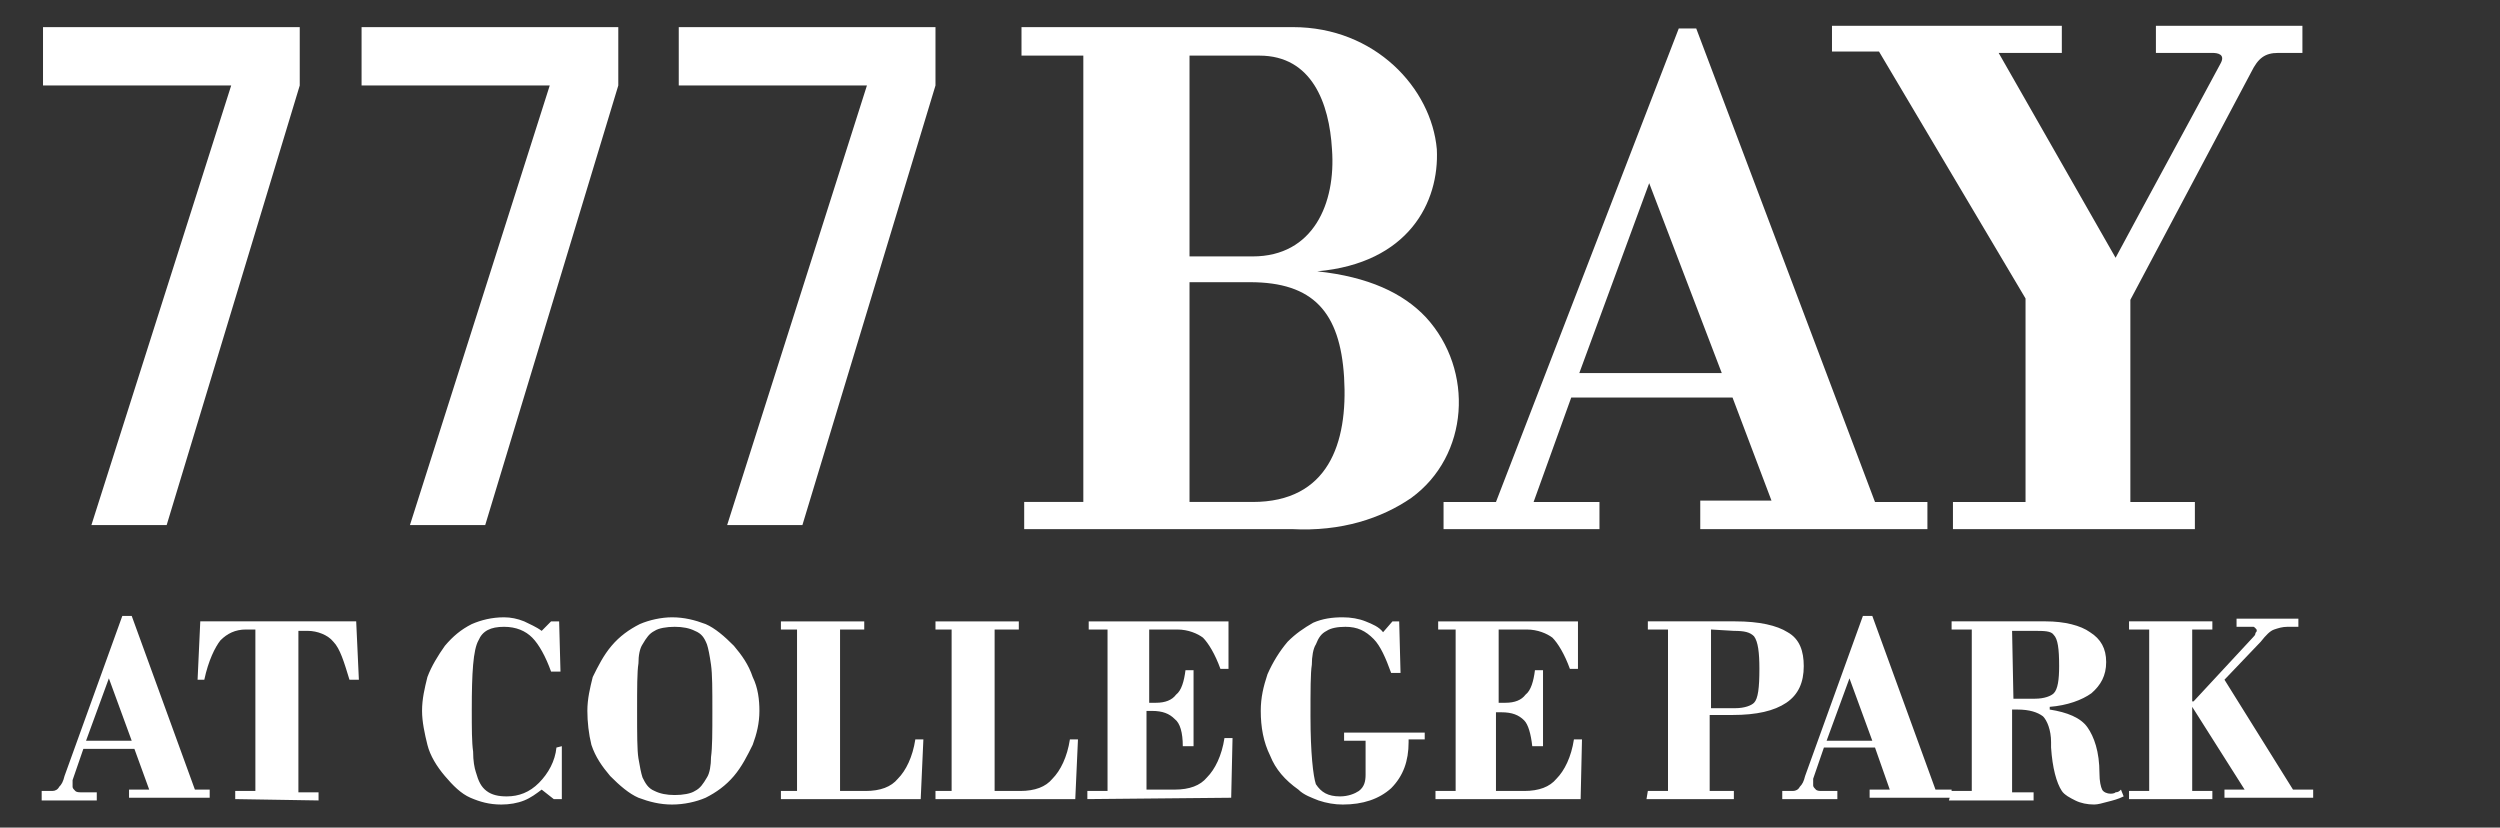
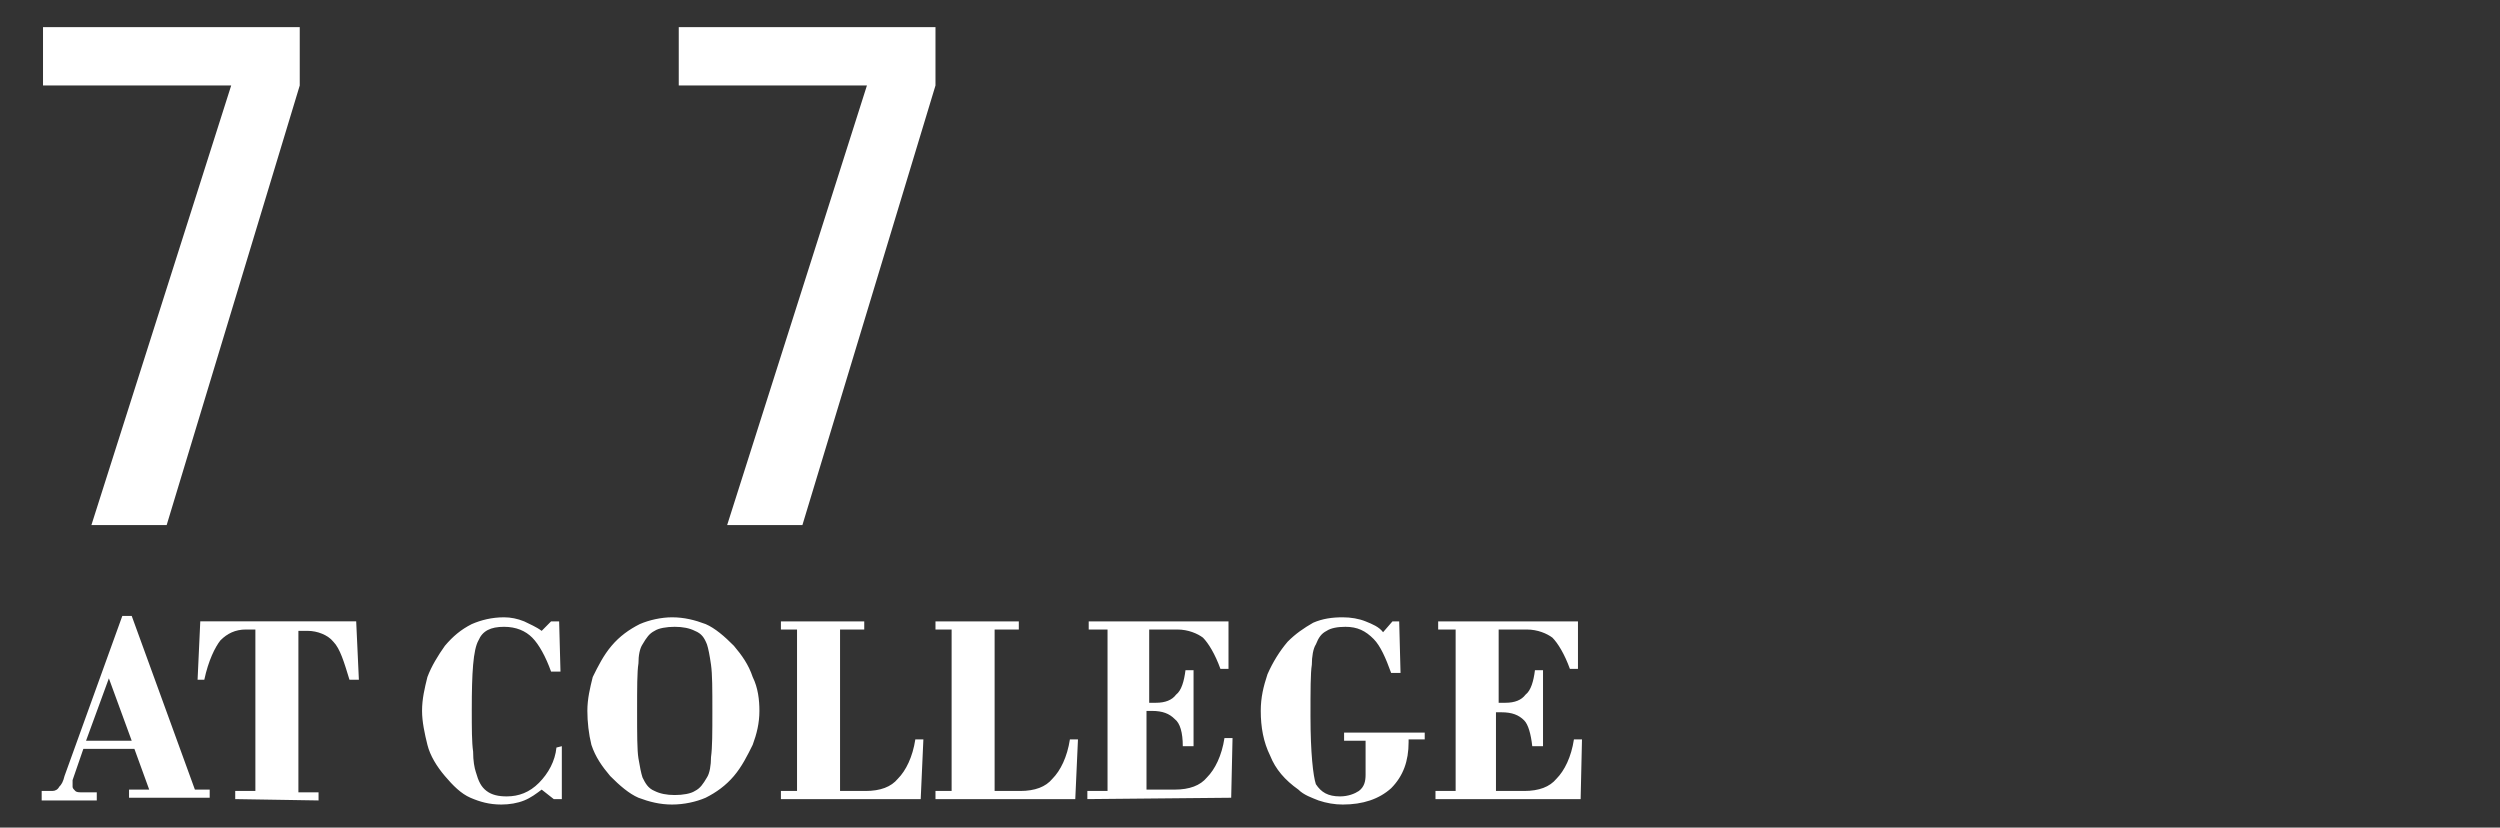
<svg xmlns="http://www.w3.org/2000/svg" width="145" height="48" viewBox="0 0 145 48" fill="none">
  <rect x="0" y="0" width="145" height="48" fill="#333333" stroke="none" />
  <path d="M4.99 42.964H7.64L6.315 39.344L4.99 42.964ZM2.417 46.348V45.875H3.041C3.197 45.875 3.352 45.797 3.43 45.639C3.586 45.482 3.664 45.325 3.742 45.01L7.094 35.725H7.64L11.304 45.797H12.162V46.269H7.484V45.797H8.654L7.796 43.436H4.834L4.21 45.246C4.21 45.246 4.21 45.325 4.21 45.403C4.21 45.482 4.21 45.561 4.21 45.639C4.21 45.718 4.288 45.797 4.366 45.875C4.444 45.954 4.6 45.954 4.678 45.954H5.613V46.426H2.417V46.348ZM13.643 46.348V45.875H14.812V36.511H14.267C13.643 36.511 13.175 36.748 12.785 37.141C12.473 37.534 12.084 38.321 11.85 39.423H11.46L11.616 36.039H20.659L20.815 39.423H20.269C19.957 38.4 19.723 37.613 19.334 37.22C19.022 36.826 18.398 36.59 17.852 36.59H17.307V45.954H18.476V46.426L13.643 46.348Z" fill="white" />
  <path d="M32.586 43.279V46.348H32.118L31.417 45.797C31.105 46.033 30.793 46.269 30.403 46.427C30.014 46.584 29.546 46.663 29.078 46.663C28.376 46.663 27.831 46.505 27.285 46.269C26.739 46.033 26.271 45.561 25.804 45.01C25.336 44.459 24.946 43.83 24.79 43.2C24.634 42.571 24.479 41.863 24.479 41.233C24.479 40.525 24.634 39.895 24.79 39.266C25.024 38.636 25.414 38.007 25.804 37.456C26.271 36.905 26.739 36.512 27.363 36.197C27.909 35.961 28.532 35.804 29.234 35.804C29.624 35.804 30.014 35.882 30.403 36.04C30.715 36.197 31.105 36.355 31.417 36.591L31.962 36.04H32.43L32.508 38.951H31.962C31.651 38.086 31.261 37.377 30.871 36.984C30.481 36.591 29.936 36.355 29.234 36.355C28.454 36.355 27.987 36.591 27.753 37.141C27.441 37.692 27.363 39.03 27.363 41.154C27.363 42.256 27.363 43.043 27.441 43.594C27.441 44.145 27.519 44.538 27.597 44.774C27.753 45.325 27.909 45.64 28.221 45.876C28.532 46.112 28.922 46.191 29.39 46.191C30.091 46.191 30.715 45.955 31.261 45.404C31.806 44.853 32.196 44.145 32.274 43.358L32.586 43.279ZM36.952 41.233C36.952 42.571 36.952 43.515 37.03 43.987C37.108 44.459 37.185 44.853 37.264 45.089C37.419 45.404 37.575 45.718 37.965 45.876C38.277 46.033 38.667 46.112 39.134 46.112C39.602 46.112 40.07 46.033 40.304 45.876C40.616 45.718 40.772 45.482 41.005 45.089C41.161 44.853 41.239 44.381 41.239 43.909C41.317 43.358 41.317 42.492 41.317 41.233C41.317 39.974 41.317 39.109 41.239 38.558C41.161 38.007 41.083 37.614 41.005 37.377C40.849 36.984 40.694 36.748 40.304 36.591C39.992 36.433 39.602 36.355 39.134 36.355C38.667 36.355 38.199 36.433 37.965 36.591C37.653 36.748 37.497 36.984 37.264 37.377C37.108 37.614 37.03 38.007 37.03 38.479C36.952 38.951 36.952 39.895 36.952 41.233ZM34.067 41.233C34.067 40.525 34.223 39.895 34.379 39.266C34.691 38.636 35.003 38.007 35.471 37.456C35.938 36.905 36.484 36.512 37.108 36.197C37.653 35.961 38.355 35.804 38.978 35.804C39.68 35.804 40.304 35.961 40.927 36.197C41.473 36.433 42.019 36.905 42.565 37.456C43.032 38.007 43.422 38.558 43.656 39.266C43.968 39.895 44.046 40.604 44.046 41.233C44.046 41.941 43.89 42.571 43.656 43.2C43.344 43.83 43.032 44.459 42.565 45.01C42.097 45.561 41.551 45.955 40.927 46.269C40.382 46.505 39.68 46.663 38.978 46.663C38.277 46.663 37.653 46.505 37.03 46.269C36.484 46.033 35.938 45.561 35.392 45.01C34.925 44.459 34.535 43.909 34.301 43.2C34.145 42.571 34.067 41.863 34.067 41.233ZM45.293 46.348V45.876H46.228V36.512H45.293V36.04H50.126V36.512H48.723V45.876H50.204C51.062 45.876 51.685 45.64 52.075 45.168C52.543 44.696 52.933 43.909 53.089 42.886H53.556L53.401 46.348H45.293ZM54.258 46.348V45.876H55.194V36.512H54.258V36.04H59.091V36.512H57.688V45.876H59.169C60.027 45.876 60.651 45.64 61.04 45.168C61.508 44.696 61.898 43.909 62.054 42.886H62.522L62.366 46.348H54.258ZM63.067 46.348V45.876H64.237V36.512H63.145V36.04H71.253V38.794H70.785C70.473 37.928 70.083 37.299 69.772 36.984C69.46 36.748 68.914 36.512 68.29 36.512H66.653V40.761C66.731 40.761 66.731 40.761 66.809 40.761C66.887 40.761 66.965 40.761 67.043 40.761C67.589 40.761 67.978 40.604 68.212 40.289C68.524 40.053 68.68 39.502 68.758 38.873H69.226V43.279H68.602C68.602 42.492 68.446 41.941 68.134 41.705C67.823 41.391 67.433 41.233 66.809 41.233H66.497V45.797H68.134C68.992 45.797 69.616 45.561 70.005 45.089C70.473 44.617 70.863 43.83 71.019 42.807H71.487L71.409 46.269L63.067 46.348ZM82.634 42.886H81.699V43.043C81.699 44.145 81.387 45.01 80.686 45.718C79.984 46.348 79.048 46.663 77.879 46.663C77.411 46.663 76.944 46.584 76.476 46.427C76.086 46.269 75.618 46.112 75.306 45.797C74.527 45.246 73.981 44.617 73.669 43.83C73.28 43.043 73.124 42.178 73.124 41.233C73.124 40.446 73.28 39.817 73.513 39.109C73.825 38.4 74.215 37.771 74.683 37.22C75.151 36.748 75.618 36.433 76.164 36.118C76.71 35.882 77.255 35.804 77.879 35.804C78.347 35.804 78.814 35.882 79.204 36.04C79.594 36.197 79.984 36.355 80.218 36.669L80.763 36.04H81.153L81.231 39.03H80.686C80.374 38.164 80.062 37.456 79.672 37.063C79.204 36.591 78.737 36.355 78.035 36.355C77.567 36.355 77.177 36.433 76.944 36.591C76.632 36.748 76.476 36.984 76.32 37.377C76.164 37.614 76.086 38.086 76.086 38.558C76.008 39.03 76.008 40.053 76.008 41.548C76.008 43.673 76.164 45.01 76.32 45.482C76.632 45.955 77.022 46.191 77.723 46.191C78.191 46.191 78.581 46.033 78.814 45.876C79.126 45.64 79.204 45.325 79.204 44.932V42.964H77.957V42.492H82.634V42.886ZM83.258 46.348V45.876H84.427V36.512H83.414V36.04H91.522V38.794H91.054C90.742 37.928 90.352 37.299 90.04 36.984C89.728 36.748 89.183 36.512 88.559 36.512H86.922V40.761C87 40.761 87 40.761 87.078 40.761C87.156 40.761 87.234 40.761 87.312 40.761C87.858 40.761 88.247 40.604 88.481 40.289C88.793 40.053 88.949 39.502 89.027 38.873H89.495V43.279H88.871C88.793 42.571 88.637 42.02 88.403 41.784C88.091 41.469 87.702 41.312 87.078 41.312H86.766V45.876H88.403C89.261 45.876 89.884 45.64 90.274 45.168C90.742 44.696 91.132 43.909 91.288 42.886H91.755L91.677 46.348H83.258Z" fill="white" />
-   <path d="M95.575 45.875H96.744V36.511H95.575V36.039H100.642C102.045 36.039 103.059 36.275 103.683 36.669C104.384 37.062 104.618 37.77 104.618 38.636C104.618 39.58 104.306 40.288 103.605 40.761C102.903 41.233 101.89 41.469 100.486 41.469H99.161V45.875H100.564V46.348H95.497L95.575 45.875ZM99.239 36.511V41.075H100.642C101.188 41.075 101.578 40.918 101.734 40.761C101.968 40.525 102.045 39.895 102.045 38.794C102.045 37.849 101.968 37.22 101.734 36.905C101.5 36.669 101.188 36.59 100.564 36.59L99.239 36.511ZM105.943 42.964H108.594L107.269 39.344L105.943 42.964ZM103.371 46.348V45.875H103.994C104.15 45.875 104.306 45.797 104.384 45.639C104.54 45.482 104.618 45.325 104.696 45.01L108.048 35.725H108.594L112.258 45.797H113.193V46.269H108.438V45.797H109.607L108.75 43.357H105.787L105.164 45.167C105.164 45.167 105.164 45.246 105.164 45.325C105.164 45.403 105.164 45.482 105.164 45.561C105.164 45.639 105.242 45.718 105.32 45.797C105.398 45.875 105.554 45.875 105.631 45.875H106.567V46.348H103.371ZM113.193 45.875H114.363V36.511H113.193V36.039H118.65C119.742 36.039 120.677 36.275 121.223 36.669C121.847 37.062 122.158 37.613 122.158 38.4C122.158 39.187 121.847 39.738 121.301 40.21C120.755 40.603 119.898 40.918 118.884 40.997V41.154C119.898 41.312 120.677 41.626 121.067 42.177C121.457 42.728 121.769 43.593 121.769 44.852C121.769 45.325 121.847 45.639 121.924 45.797C122.002 45.954 122.236 46.033 122.392 46.033C122.47 46.033 122.626 46.033 122.704 45.954C122.86 45.954 122.938 45.875 123.016 45.797L123.172 46.19C122.86 46.348 122.548 46.426 122.236 46.505C121.924 46.584 121.691 46.662 121.457 46.662C121.067 46.662 120.677 46.584 120.365 46.426C120.054 46.269 119.742 46.111 119.586 45.875C119.274 45.403 119.04 44.538 118.962 43.357C118.962 43.2 118.962 43.121 118.962 43.043C118.962 42.334 118.728 41.784 118.494 41.548C118.183 41.312 117.715 41.154 117.013 41.154H116.701V45.954H117.949V46.426H113.037L113.193 45.875ZM116.779 40.525H118.027C118.572 40.525 118.962 40.367 119.118 40.21C119.352 39.974 119.43 39.423 119.43 38.636C119.43 37.613 119.352 37.062 119.118 36.826C118.962 36.59 118.572 36.59 117.949 36.59H116.701L116.779 40.525ZM127.226 40.682L130.656 36.984C130.734 36.905 130.812 36.826 130.812 36.748C130.812 36.669 130.89 36.669 130.89 36.59C130.89 36.511 130.89 36.511 130.812 36.433C130.734 36.354 130.734 36.354 130.656 36.354H129.72V35.882H133.306V36.354H132.683C132.371 36.354 132.137 36.433 131.903 36.511C131.669 36.59 131.435 36.826 131.123 37.22L129.019 39.423L132.994 45.797H134.164V46.269H129.019V45.797H130.188L127.148 40.997V40.682H127.226ZM123.484 45.875H124.653V36.511H123.484V36.039H128.317V36.511H127.148V45.875H128.317V46.348H123.484V45.875Z" fill="white" />
  <path d="M2.495 4.958V1.574H17.385V4.958L9.667 30.453H5.302L13.409 4.958H2.495Z" fill="white" />
-   <path d="M20.971 4.958V1.574H35.861V4.958L28.143 30.453H23.777L31.885 4.958H20.971Z" fill="white" />
  <path d="M39.368 4.958V1.574H54.258V4.958L46.54 30.453H42.175L50.282 4.958H39.368Z" fill="white" />
-   <path fill-rule="evenodd" clip-rule="evenodd" d="M125.043 1.495V3.069H128.317C128.629 3.069 129.096 3.148 128.784 3.698C126.758 7.475 124.731 11.174 122.704 14.951L115.922 3.069H119.586V1.495H106.255V2.99H108.983L117.481 17.311V29.115H113.271V30.689H127.303V29.115H123.561V17.39C125.9 12.984 128.239 8.577 130.577 4.171C130.967 3.384 131.357 3.069 132.137 3.069H133.54V1.495H125.043Z" fill="white" />
-   <path fill-rule="evenodd" clip-rule="evenodd" d="M82.712 18.413C81.387 16.996 79.36 16.052 76.398 15.737C81.699 15.265 83.492 11.724 83.336 8.655C83.024 5.114 79.75 1.573 74.994 1.573H59.247V3.226H62.833V29.114H59.403V30.688H74.916C77.801 30.845 80.139 30.058 81.855 28.878C85.207 26.439 85.519 21.481 82.712 18.413ZM68.992 3.226H73.046C76.086 3.226 77.099 5.98 77.255 8.655C77.489 11.803 76.164 14.872 72.656 14.872H68.992V3.226ZM72.656 29.114H68.992V16.367H72.5C76.164 16.367 77.723 18.098 77.957 21.875C78.191 25.731 77.021 29.114 72.656 29.114Z" fill="white" />
-   <path fill-rule="evenodd" clip-rule="evenodd" d="M111.79 29.115H108.75L98.382 1.652H97.368L86.766 29.115H83.726V30.688H92.769V29.115H88.949L91.132 23.056H100.486L102.747 29.036H98.615V30.688H111.79V29.115ZM91.599 21.639L95.653 10.623L99.863 21.639H91.599Z" fill="white" />
</svg>